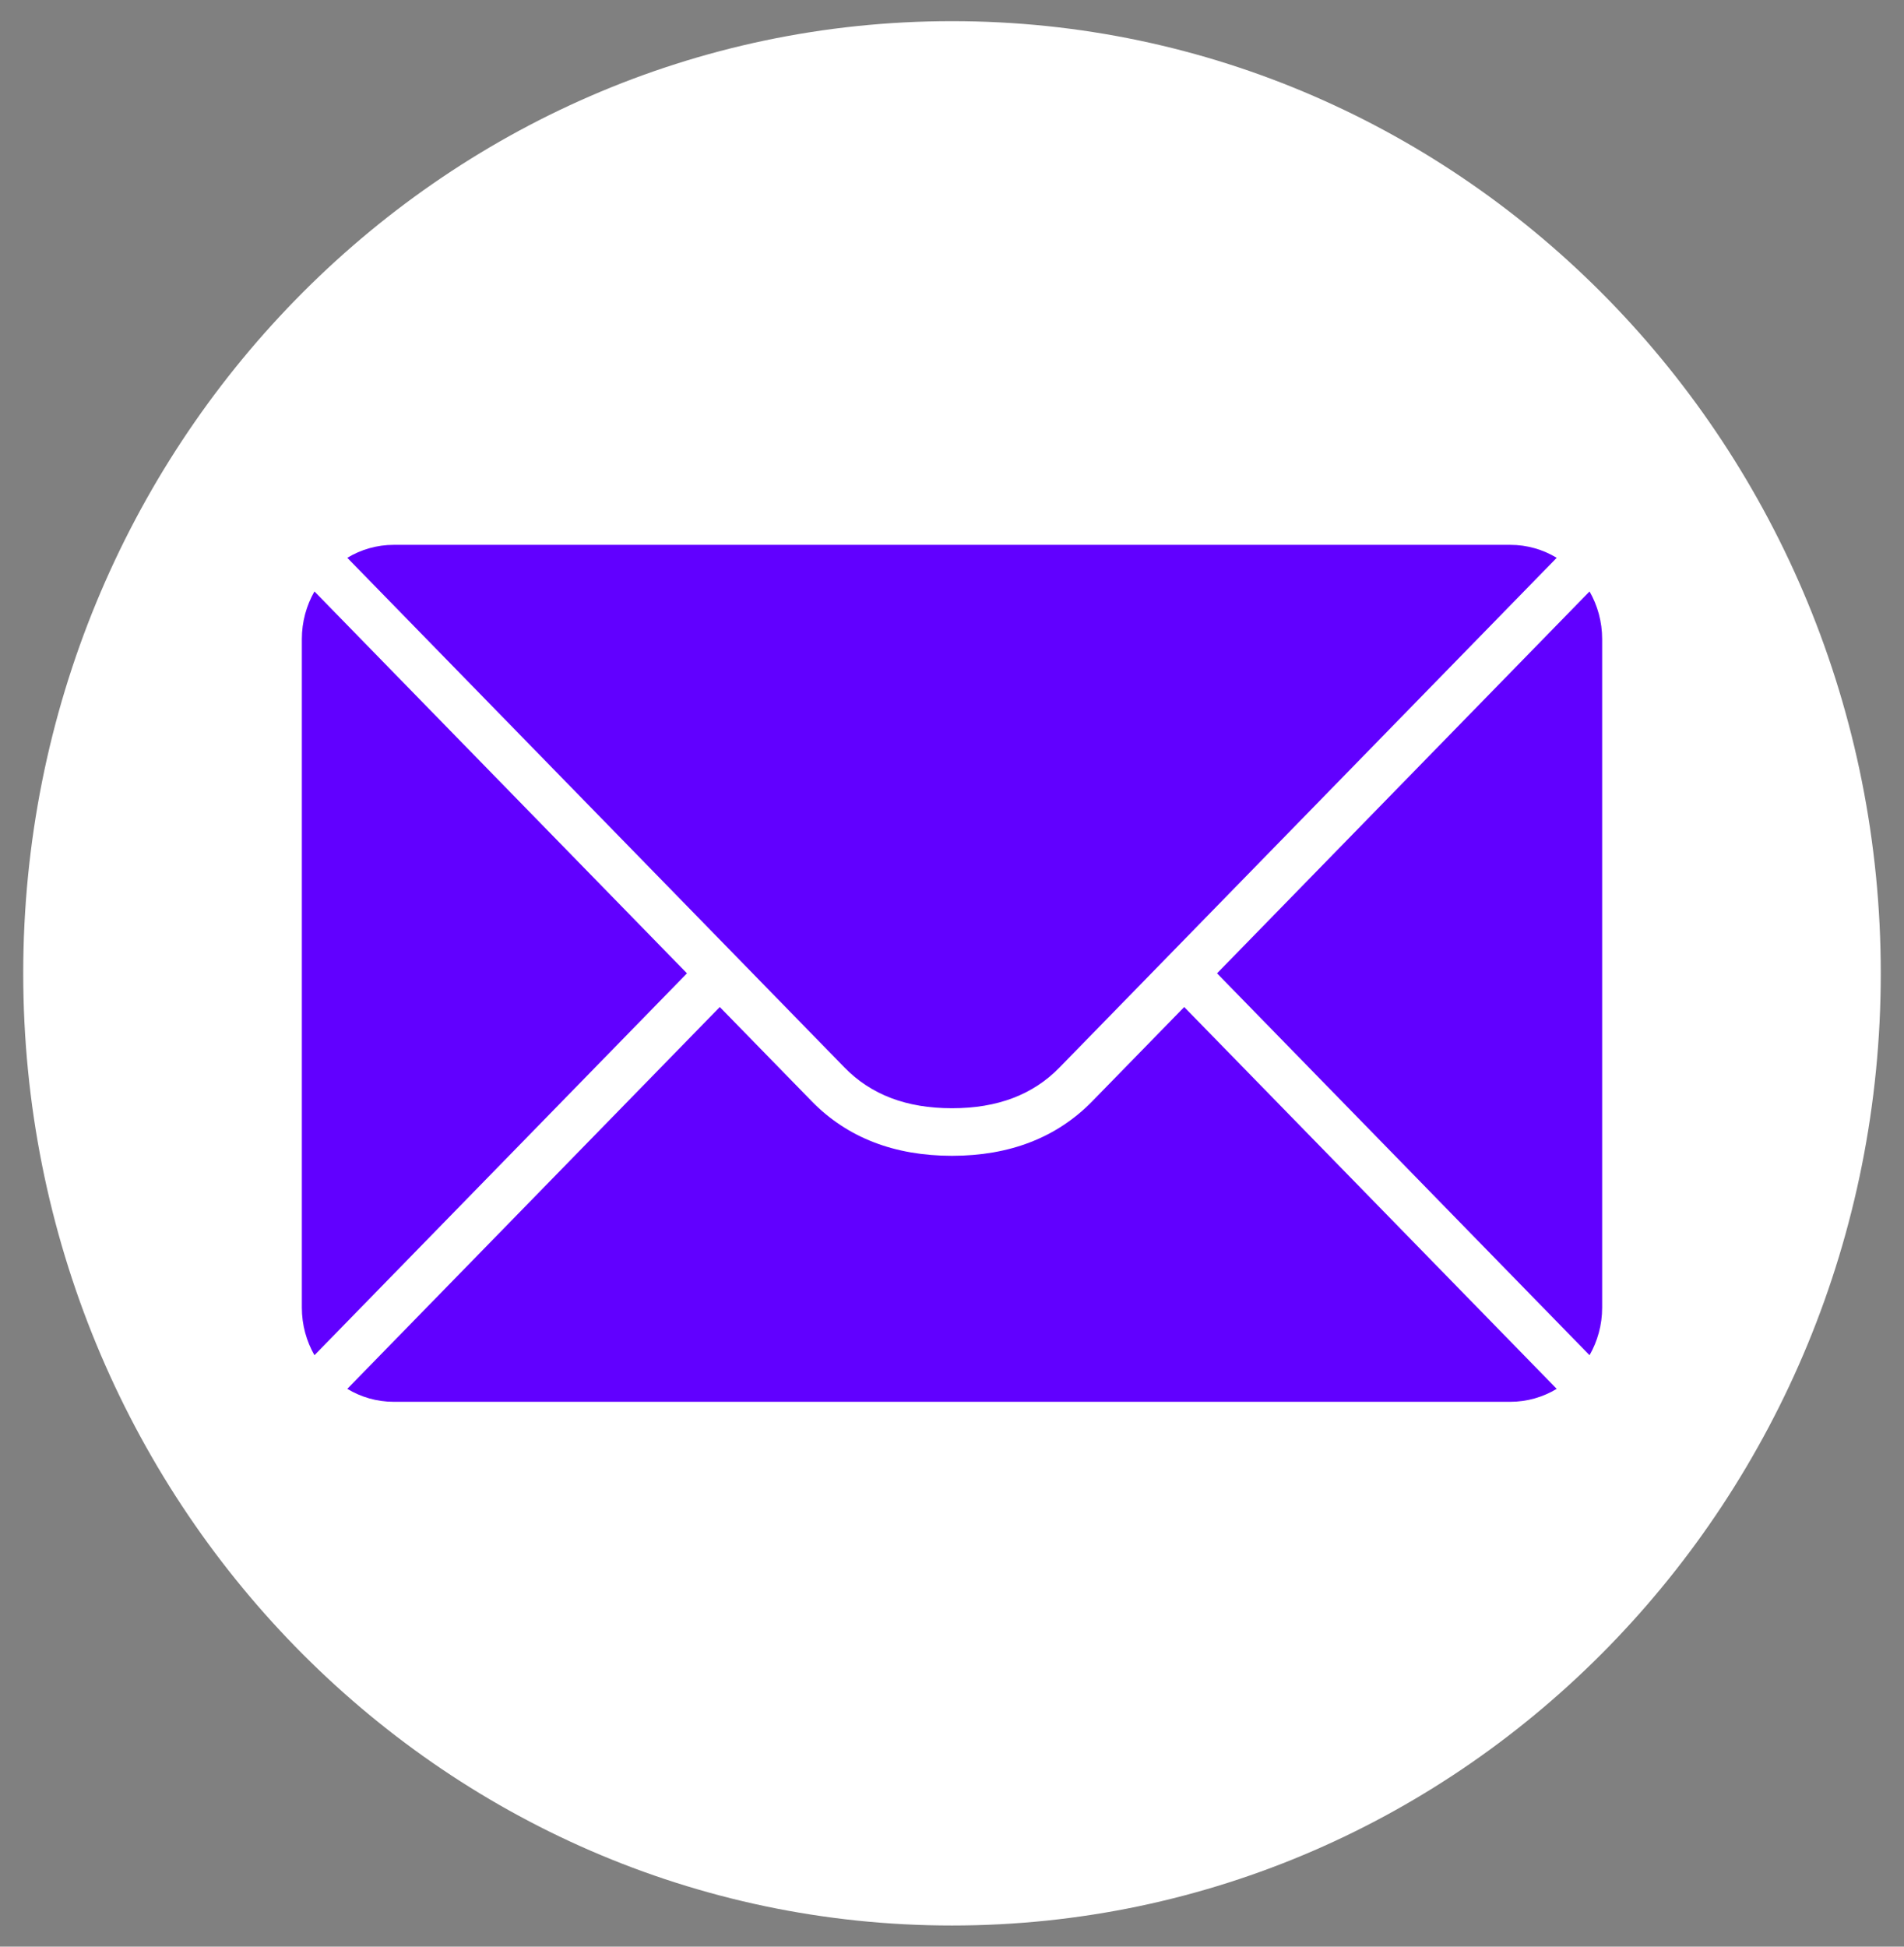
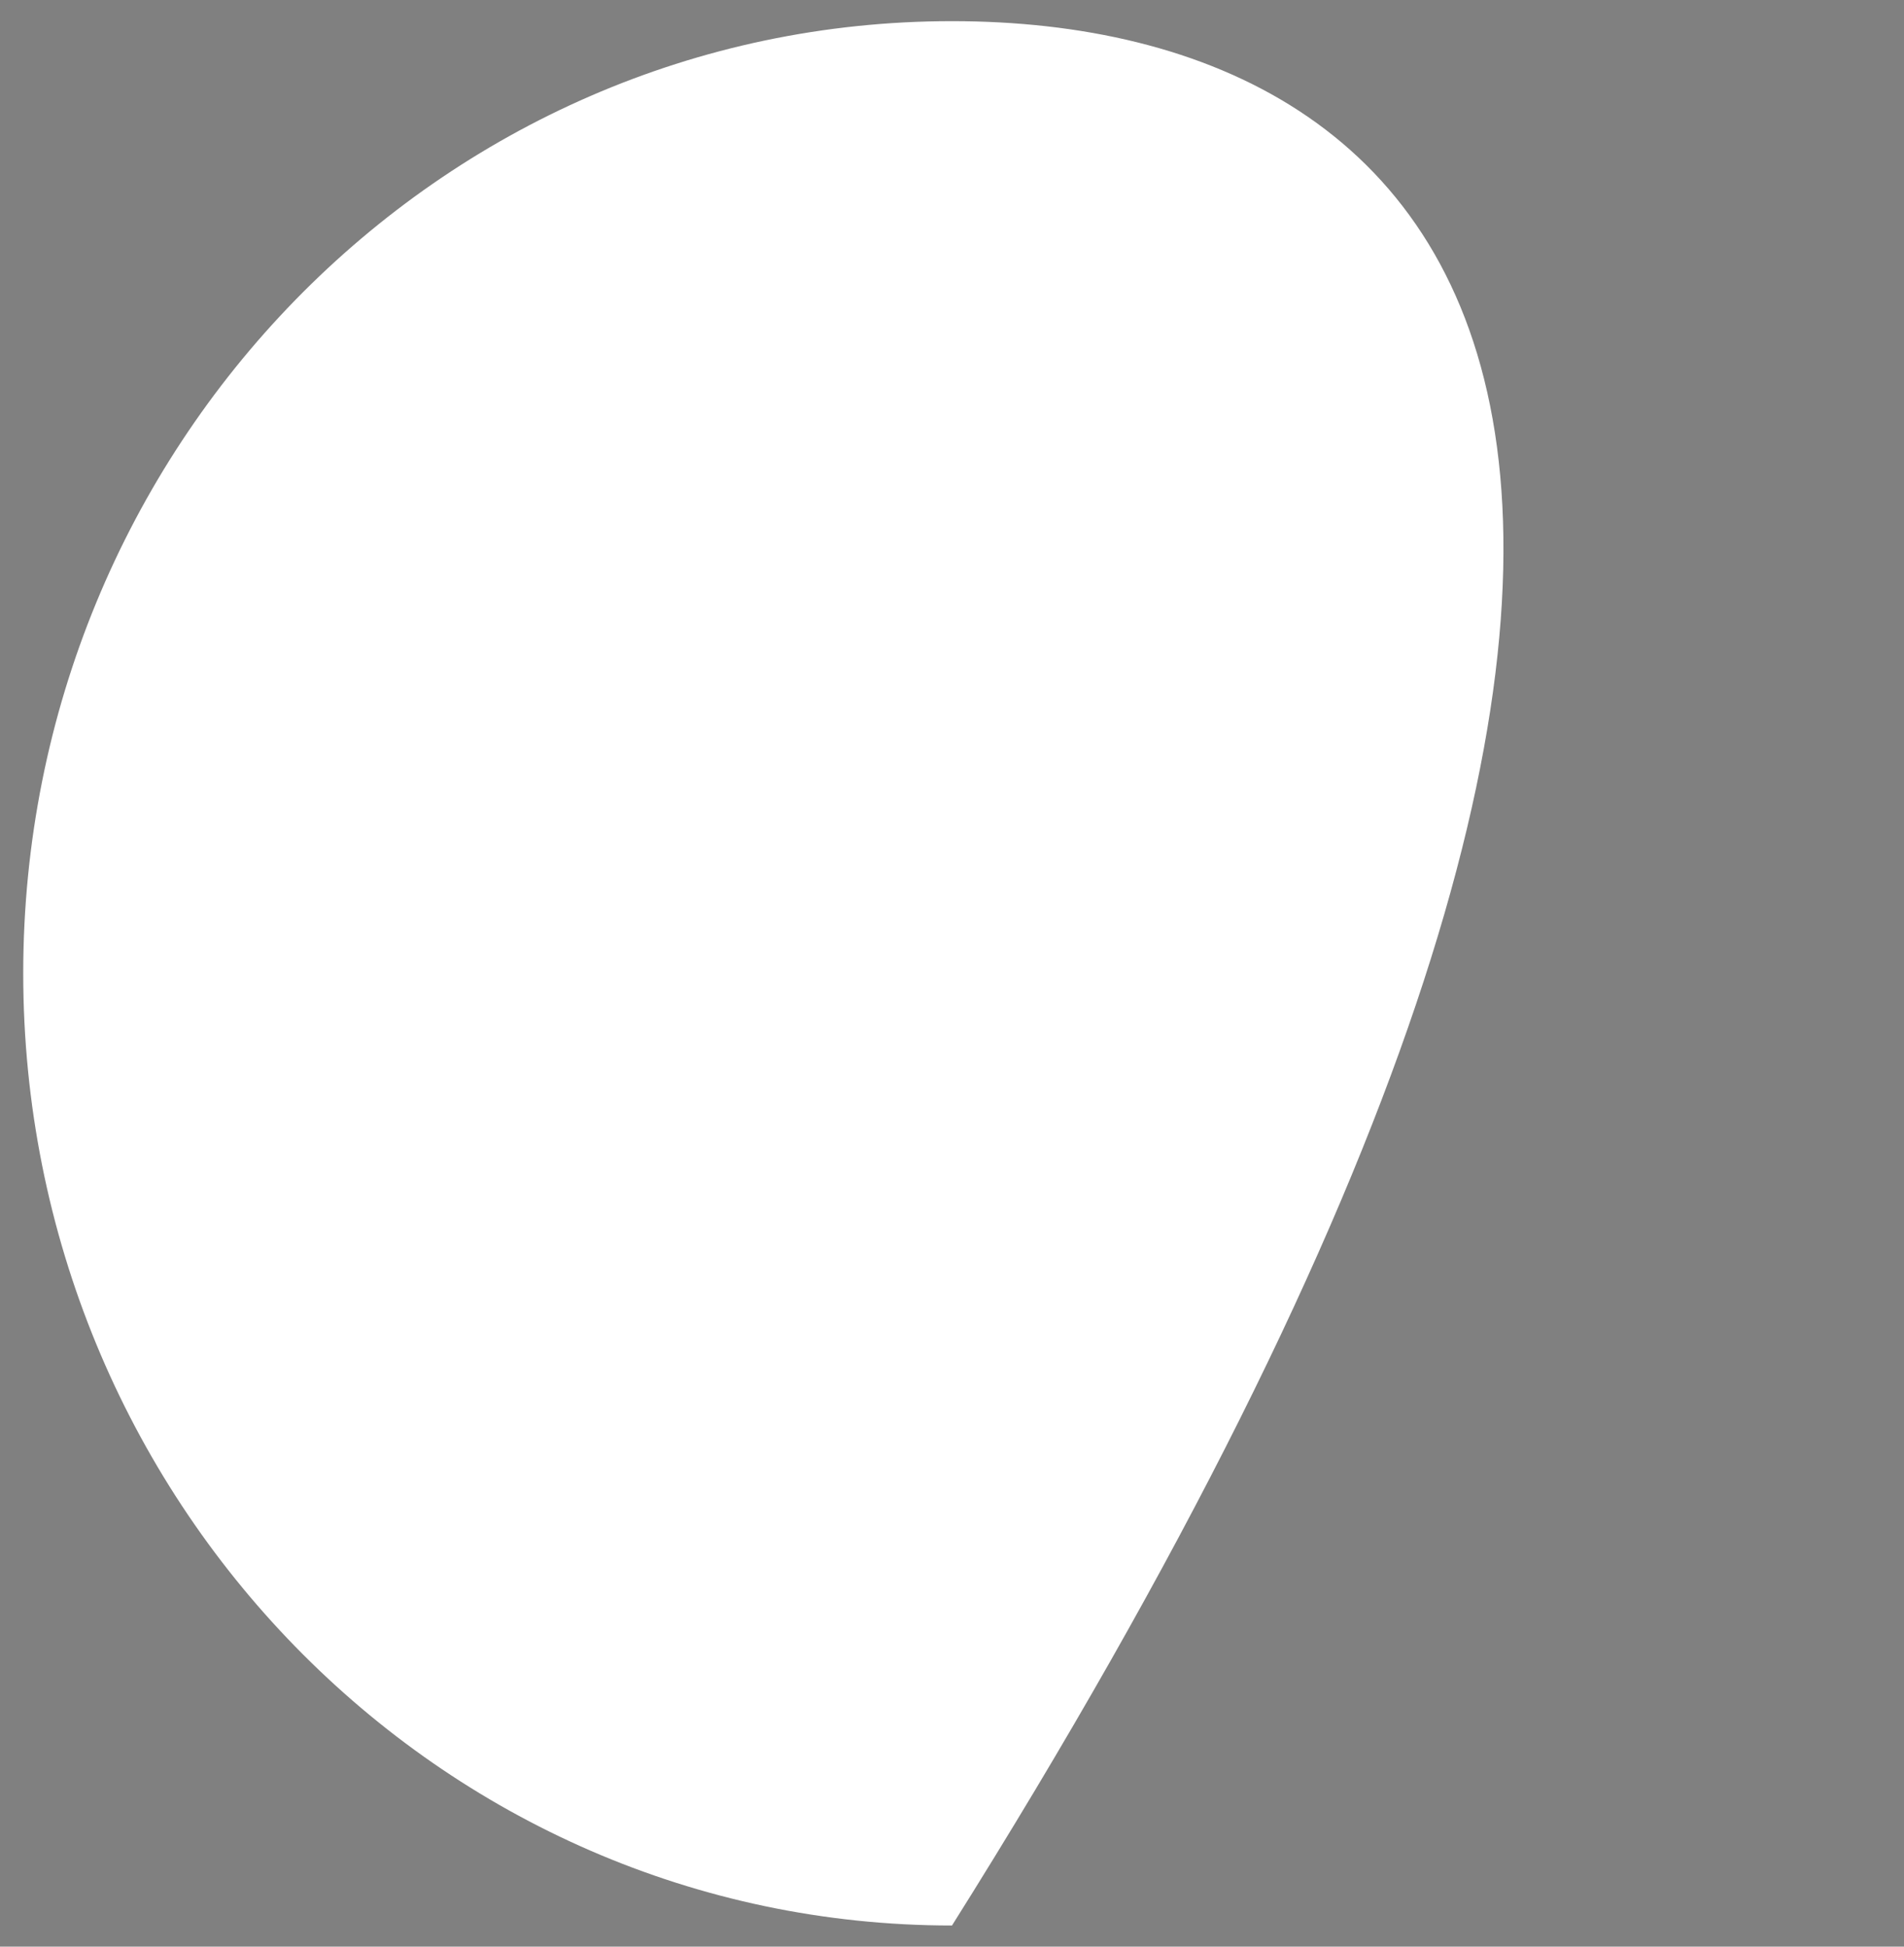
<svg xmlns="http://www.w3.org/2000/svg" width="45" height="46" viewBox="0 0 45 46" fill="none">
  <rect x="0" y="0" width="45" height="46" fill="#808080" stroke="none" />
  <g clip-path="url(#clip0)">
-     <path d="M22.5 45.5C34.623 45.5 44.451 35.426 44.451 23C44.451 10.574 34.623 0.5 22.5 0.5C10.377 0.5 0.549 10.574 0.549 23C0.549 35.426 10.377 45.5 22.5 45.5Z" fill="white" />
-     <path fill-rule="evenodd" clip-rule="evenodd" d="M36.792 32.819C36.469 33.014 36.094 33.125 35.693 33.125H9.307C8.906 33.125 8.531 33.014 8.208 32.819L17.012 23.796L19.185 26.023C20.025 26.884 21.141 27.312 22.5 27.312C23.859 27.312 24.975 26.884 25.815 26.023L27.988 23.796L36.792 32.819ZM37.568 32.024L28.764 23L37.568 13.976C37.757 14.306 37.866 14.691 37.866 15.102V30.898C37.866 31.308 37.757 31.694 37.568 32.024ZM7.432 32.024C7.243 31.694 7.134 31.308 7.134 30.898V15.102C7.134 14.691 7.243 14.306 7.432 13.976L16.236 23L7.432 32.024ZM36.792 13.181L25.039 25.227C24.415 25.866 23.58 26.188 22.5 26.188C21.42 26.188 20.585 25.866 19.961 25.227L8.208 13.181C8.531 12.986 8.906 12.875 9.307 12.875H35.693C36.094 12.875 36.469 12.986 36.792 13.181Z" fill="#6100FF" />
+     <path d="M22.5 45.5C44.451 10.574 34.623 0.5 22.5 0.5C10.377 0.5 0.549 10.574 0.549 23C0.549 35.426 10.377 45.5 22.5 45.5Z" fill="white" />
  </g>
  <defs>
    <clipPath id="clip0">
      <rect width="45" height="45" fill="white" transform="translate(0 0.5)" />
    </clipPath>
  </defs>
</svg>